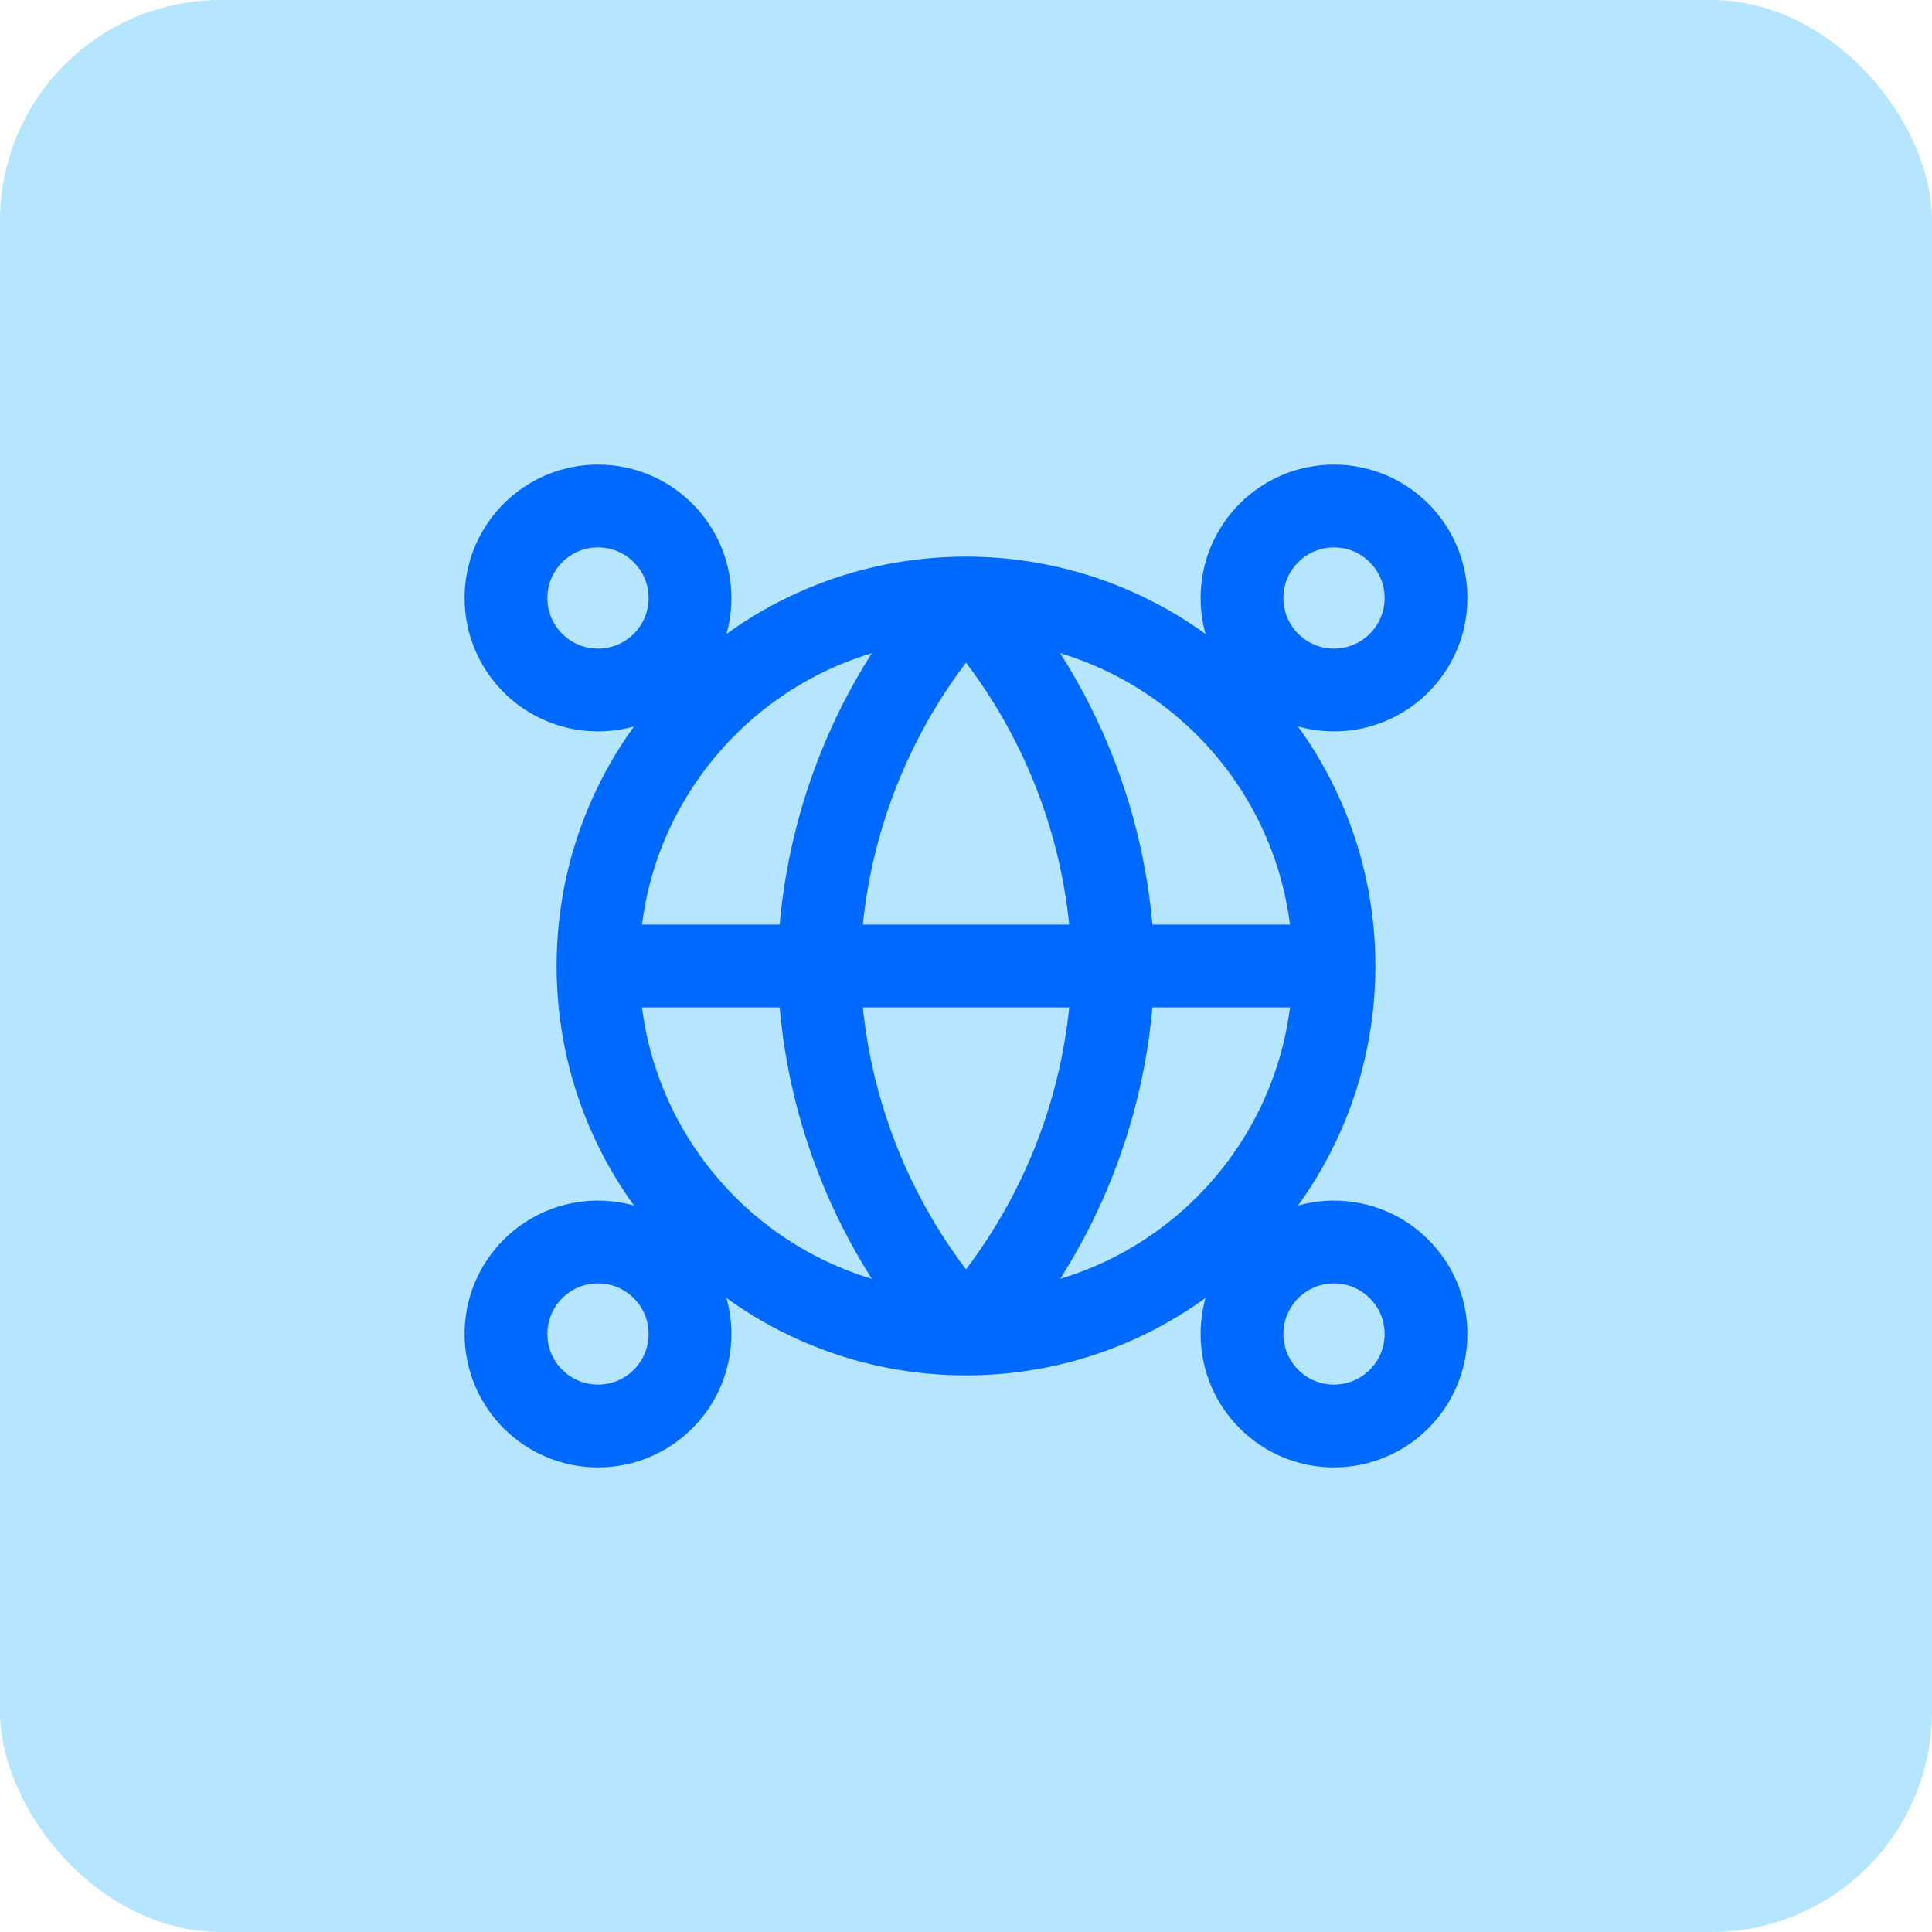
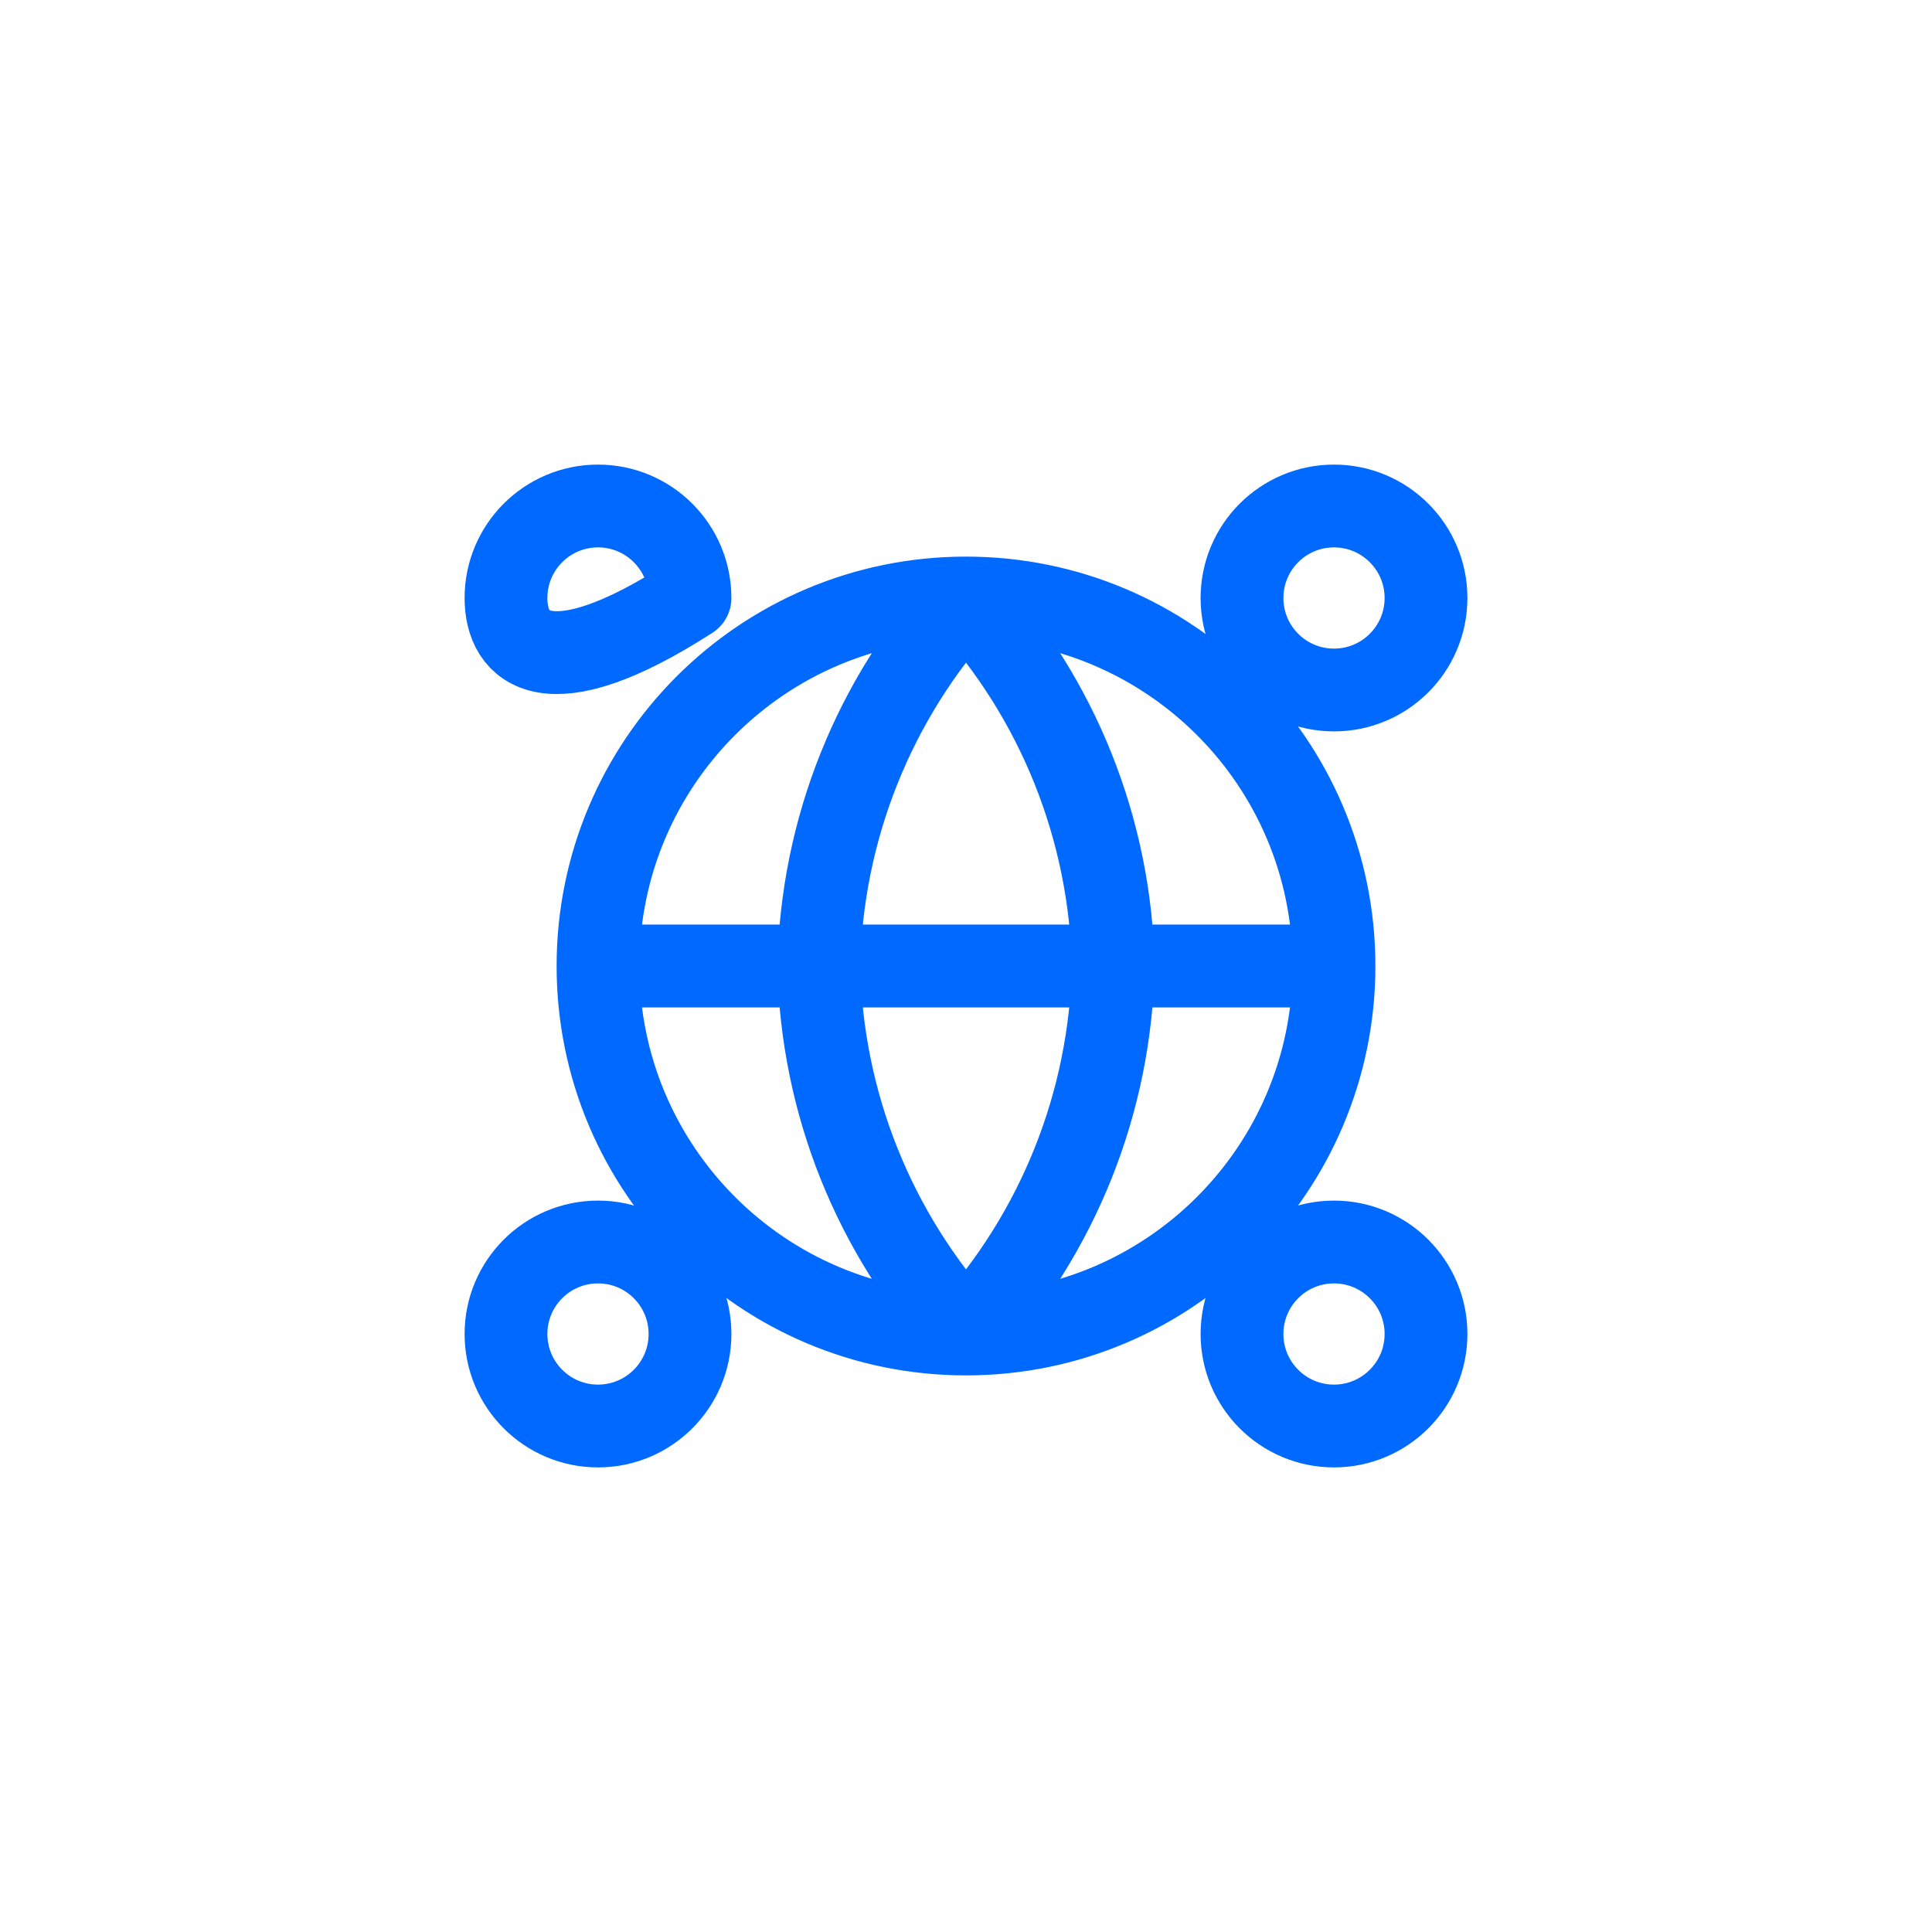
<svg xmlns="http://www.w3.org/2000/svg" width="70" height="70" viewBox="0 0 70 70" fill="none">
-   <rect width="70" height="70" rx="8" fill="#B5E5FF" />
-   <path d="M48.333 35C48.333 42.364 42.364 48.333 35 48.333M48.333 35C48.333 27.636 42.364 21.667 35 21.667M48.333 35H21.667M35 48.333C27.636 48.333 21.667 42.364 21.667 35M35 48.333C38.335 44.682 40.231 39.944 40.334 35C40.231 30.056 38.335 25.318 35 21.667M35 48.333C31.665 44.682 29.771 39.944 29.668 35C29.771 30.056 31.665 25.318 35 21.667M21.667 35C21.667 27.636 27.636 21.667 35 21.667M25 48.333C25 50.174 23.508 51.667 21.667 51.667C19.826 51.667 18.333 50.174 18.333 48.333C18.333 46.492 19.826 45 21.667 45C23.508 45 25 46.492 25 48.333ZM51.667 48.333C51.667 50.174 50.174 51.667 48.333 51.667C46.492 51.667 45 50.174 45 48.333C45 46.492 46.492 45 48.333 45C50.174 45 51.667 46.492 51.667 48.333ZM25 21.667C25 23.508 23.508 25 21.667 25C19.826 25 18.333 23.508 18.333 21.667C18.333 19.826 19.826 18.333 21.667 18.333C23.508 18.333 25 19.826 25 21.667ZM51.667 21.667C51.667 23.508 50.174 25 48.333 25C46.492 25 45 23.508 45 21.667C45 19.826 46.492 18.333 48.333 18.333C50.174 18.333 51.667 19.826 51.667 21.667Z" stroke="#0069FF" stroke-width="3" stroke-linecap="round" stroke-linejoin="round" />
+   <path d="M48.333 35C48.333 42.364 42.364 48.333 35 48.333M48.333 35C48.333 27.636 42.364 21.667 35 21.667M48.333 35H21.667M35 48.333C27.636 48.333 21.667 42.364 21.667 35M35 48.333C38.335 44.682 40.231 39.944 40.334 35C40.231 30.056 38.335 25.318 35 21.667M35 48.333C31.665 44.682 29.771 39.944 29.668 35C29.771 30.056 31.665 25.318 35 21.667M21.667 35C21.667 27.636 27.636 21.667 35 21.667M25 48.333C25 50.174 23.508 51.667 21.667 51.667C19.826 51.667 18.333 50.174 18.333 48.333C18.333 46.492 19.826 45 21.667 45C23.508 45 25 46.492 25 48.333ZM51.667 48.333C51.667 50.174 50.174 51.667 48.333 51.667C46.492 51.667 45 50.174 45 48.333C45 46.492 46.492 45 48.333 45C50.174 45 51.667 46.492 51.667 48.333ZM25 21.667C19.826 25 18.333 23.508 18.333 21.667C18.333 19.826 19.826 18.333 21.667 18.333C23.508 18.333 25 19.826 25 21.667ZM51.667 21.667C51.667 23.508 50.174 25 48.333 25C46.492 25 45 23.508 45 21.667C45 19.826 46.492 18.333 48.333 18.333C50.174 18.333 51.667 19.826 51.667 21.667Z" stroke="#0069FF" stroke-width="3" stroke-linecap="round" stroke-linejoin="round" />
</svg>